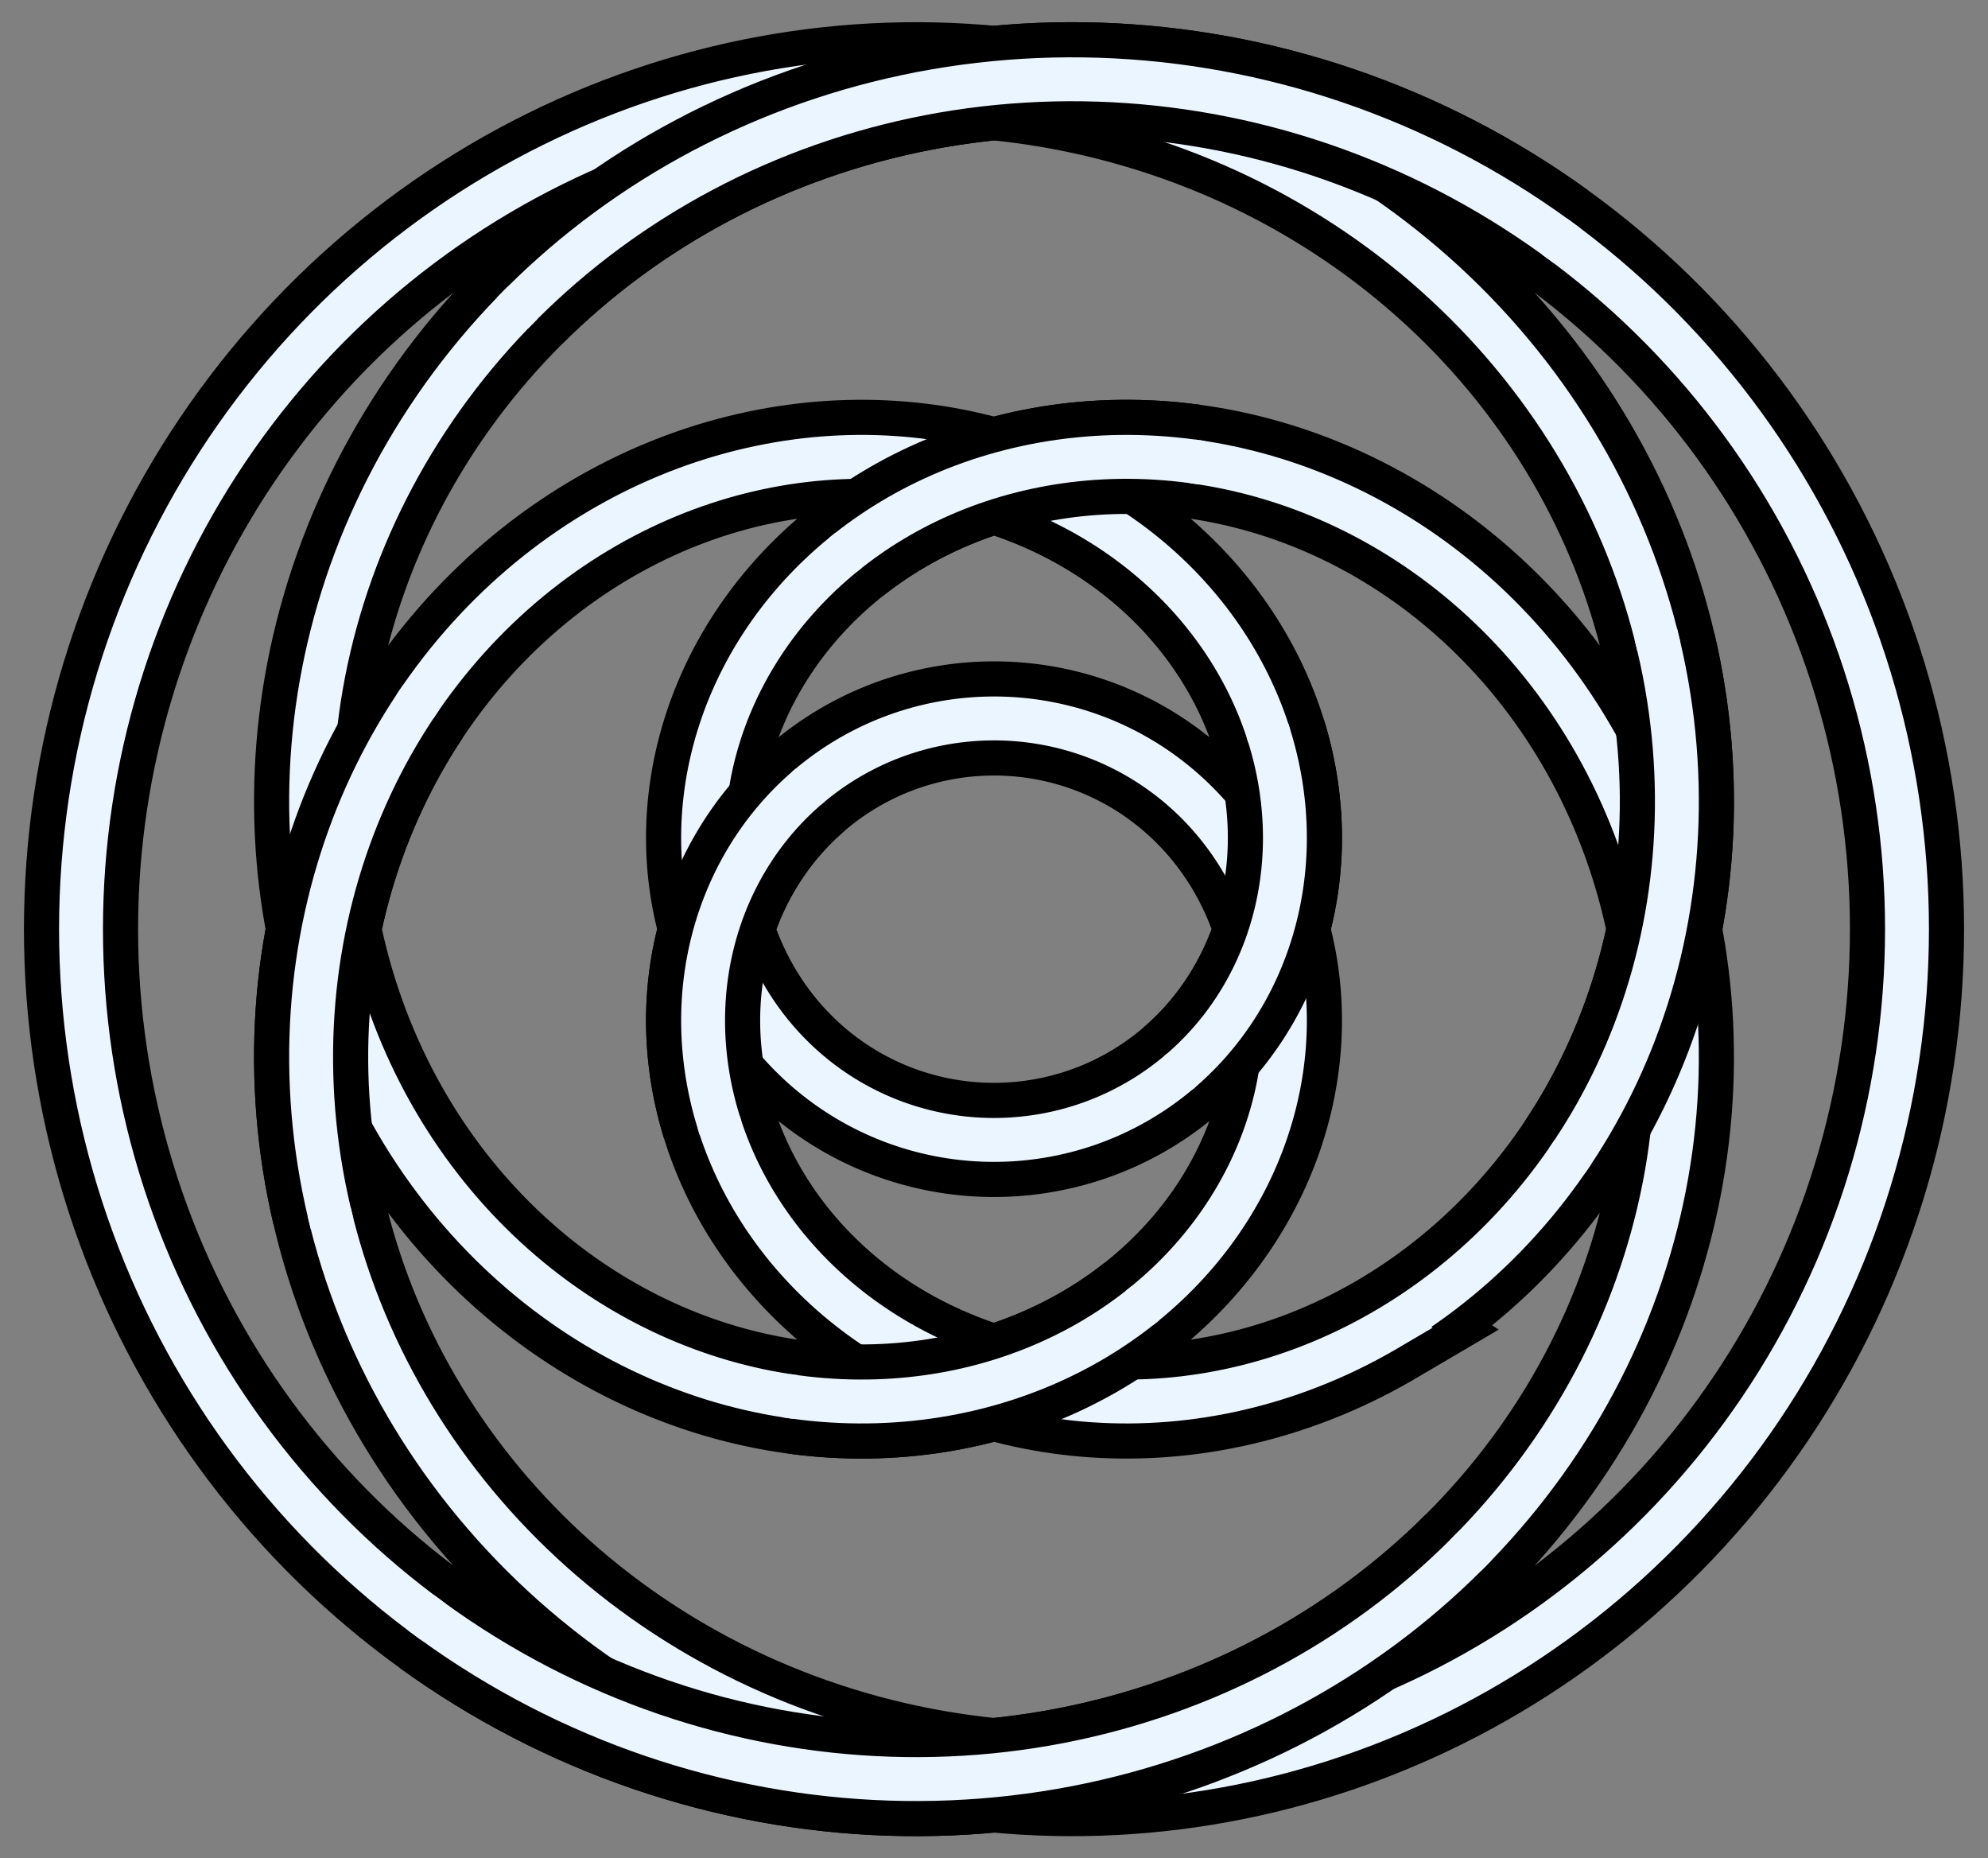
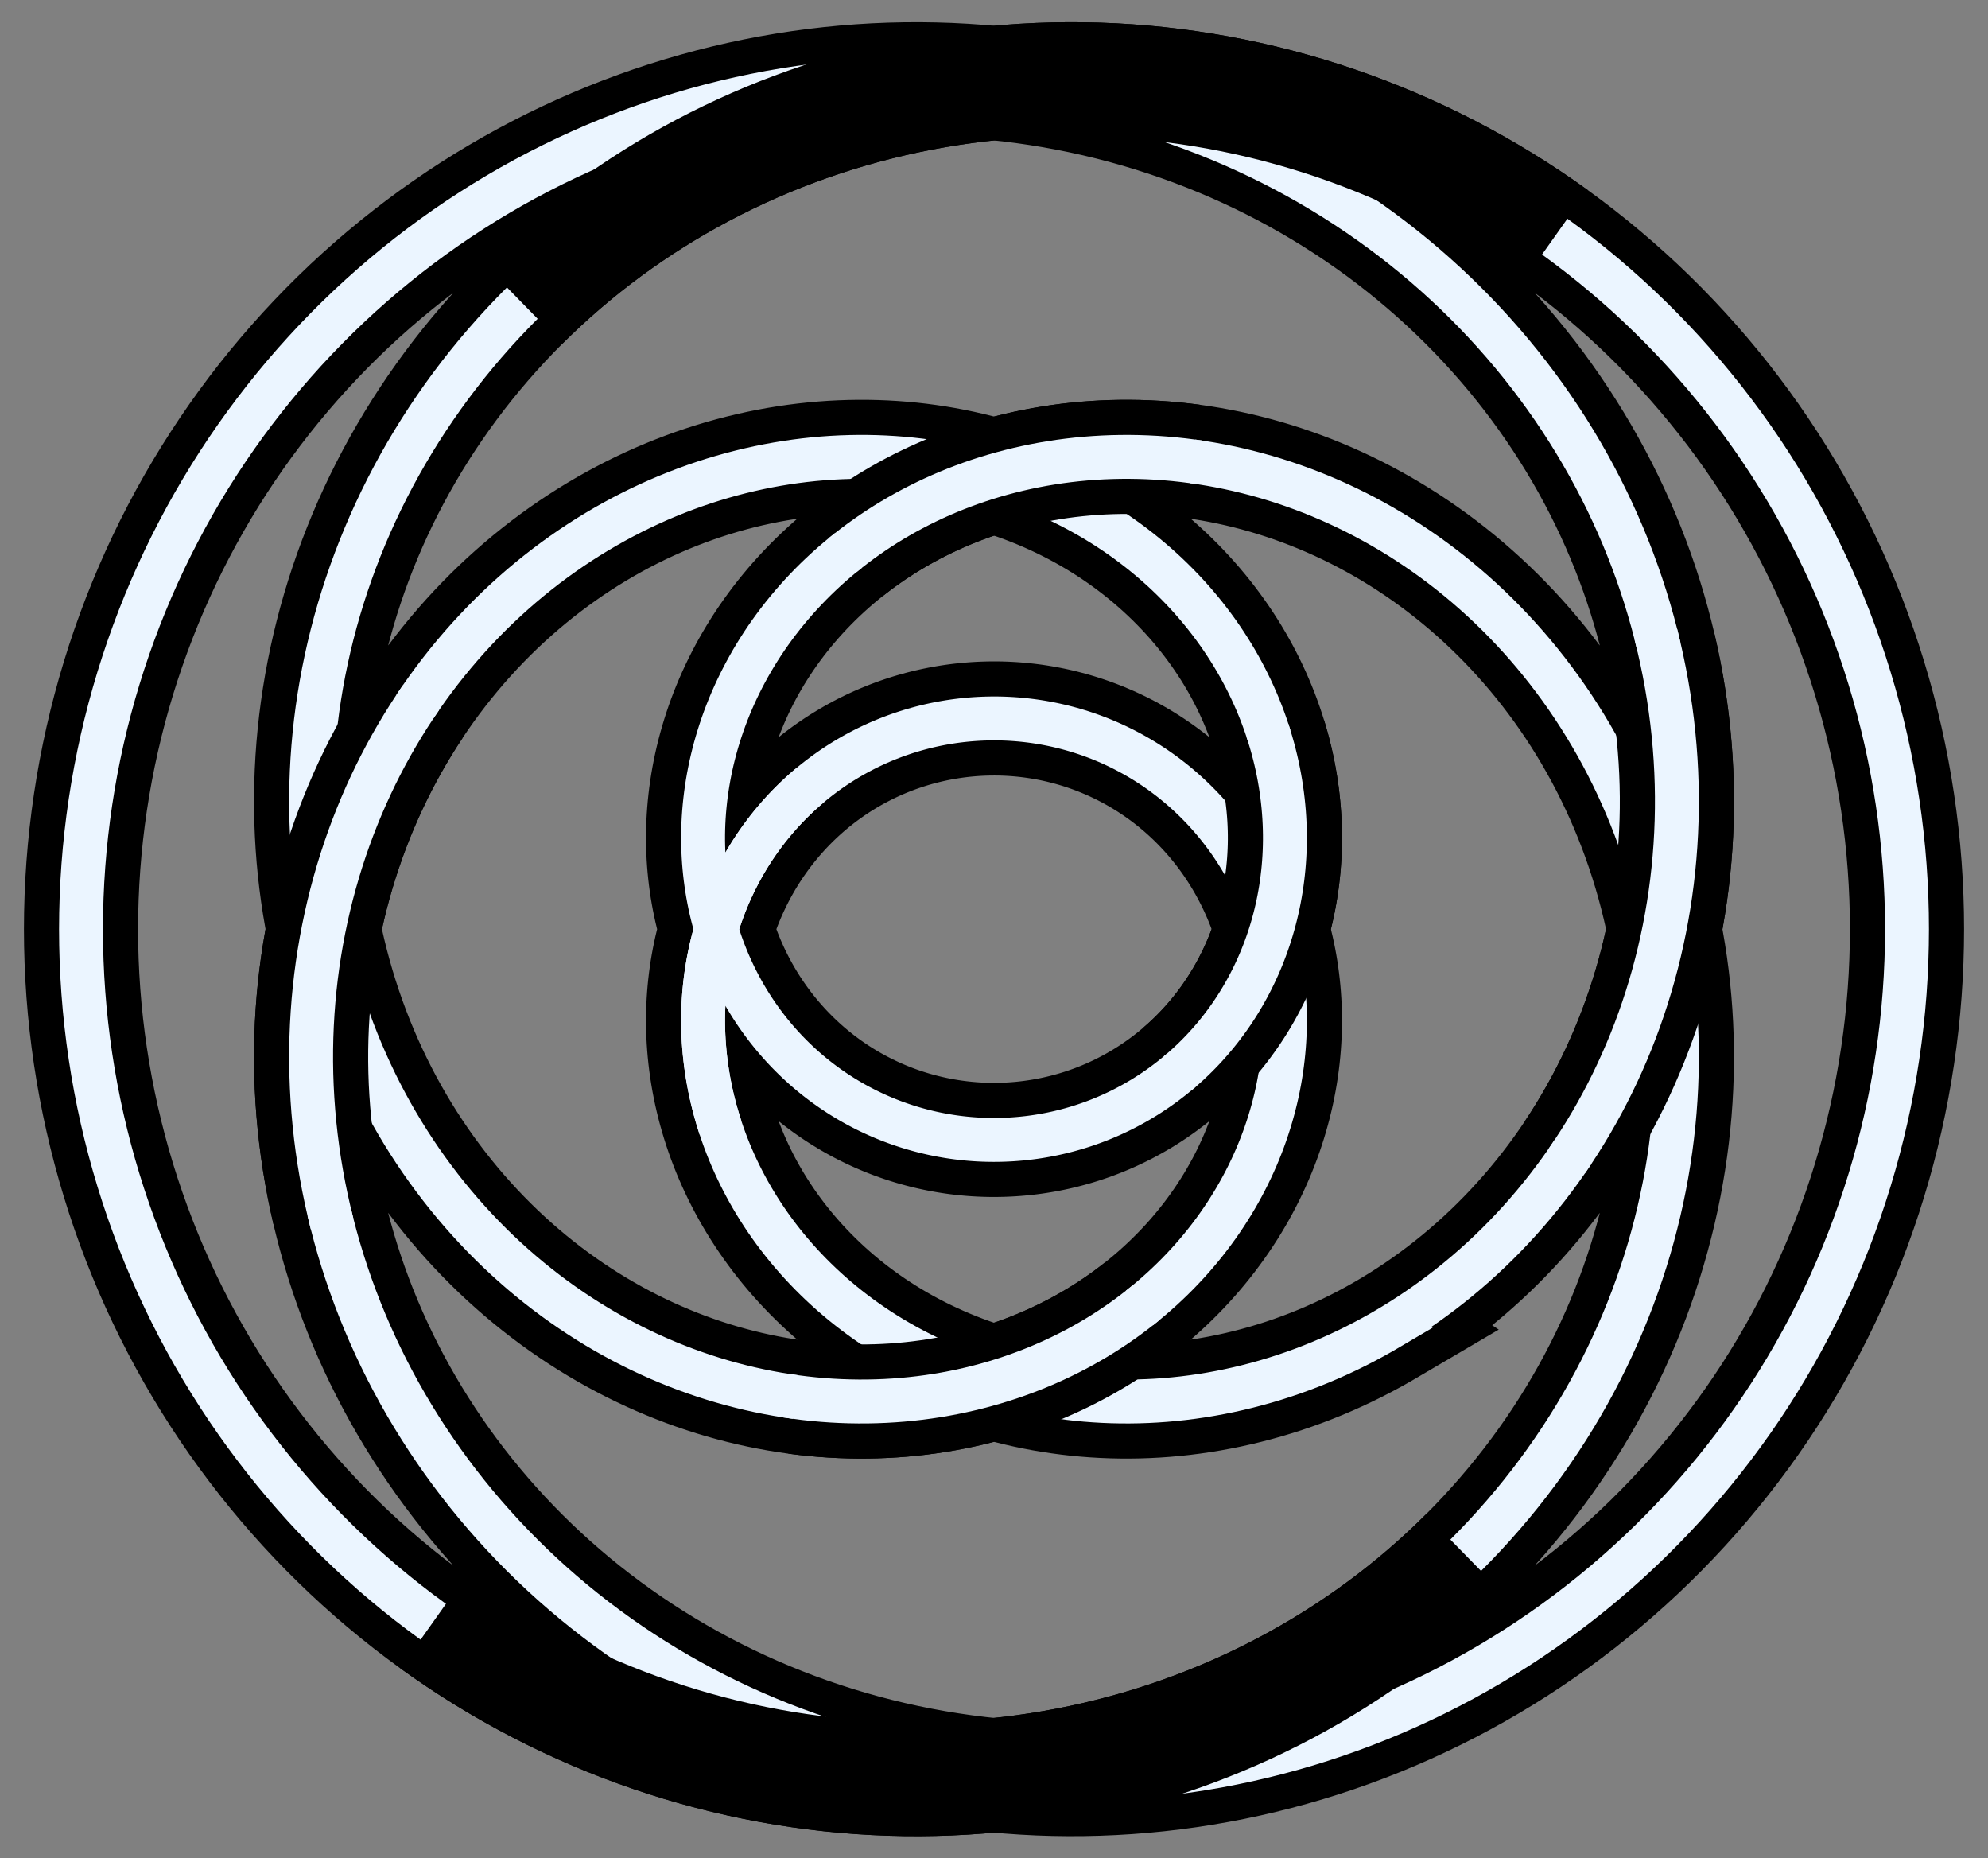
<svg xmlns="http://www.w3.org/2000/svg" xmlns:xlink="http://www.w3.org/1999/xlink" width="642" height="600">
  <rect width="100%" height="100%" fill="#808080" stroke="none" />
  <defs>
    <path id="a" d="m339.411-339.411 7.378 4.52 7.324 4.675 7.265 4.829 7.204 4.983 7.139 5.136 7.072 5.288 7 5.44 6.926 5.591 6.849 5.74 6.767 5.889 6.684 6.037 6.596 6.184 6.506 6.329 6.413 6.474 6.315 6.617 6.216 6.758 6.113 6.898 6.007 7.037 5.897 7.175 5.786 7.309 5.67 7.443 5.551 7.575 5.431 7.705 5.306 7.833 5.179 7.959 5.049 8.083 4.916 8.205 4.78 8.324 4.642 8.442 4.5 8.556 4.357 8.67 4.209 8.779 4.061 8.887 3.908 8.992 3.754 9.095 3.598 9.194 3.437 9.291 3.276 9.385 3.112 9.477 2.946 9.565 2.777 9.65 2.606 9.732 2.433 9.812 2.258 9.887L572.705 0l1.902 10.03 1.721 10.096 1.539 10.159 1.354 10.219 1.168 10.274.98 10.327.791 10.376.6 10.421.408 10.463.214 10.501.019 10.536-.176 10.567-.374 10.593-.572 10.617-.772 10.635-.971 10.652-1.173 10.663-1.374 10.671-1.577 10.675-1.779 10.674-1.984 10.671-2.187 10.662-2.392 10.65-2.596 10.634-2.801 10.613-3.006 10.589-3.21 10.561-3.416 10.528-3.62 10.492L545.596 315l-4.029 10.406-4.233 10.358-4.436 10.304-4.639 10.247-4.841 10.186-5.042 10.121-5.243 10.052-5.442 9.978-5.641 9.9-5.839 9.819-6.035 9.733-6.23 9.643-6.424 9.55-6.616 9.452-6.807 9.35-6.996 9.245-7.184 9.135-7.369 9.022-7.554 8.904-7.736 8.783-7.916 8.658-8.094 8.53-8.269 8.397-8.444 8.261-8.614 8.121-8.783 7.978-8.95 7.83-9.113 7.68-9.275 7.526-9.432 7.368-9.589 7.208-9.741 7.043-9.891 6.876-10.038 6.705-10.182 6.531-10.322 6.354-10.459 6.174-10.594 5.991-10.724 5.805-10.852 5.616-10.975 5.424-11.096 5.23-11.212 5.033-11.325 4.833-11.435 4.631-11.54 4.426-11.642 4.22-11.739 4.009-11.833 3.799-11.923 3.584-12.009 3.369-12.091 3.151-12.168 2.932-12.242 2.709-12.31 2.487-12.375 2.261-12.436 2.035-12.492 1.807-12.544 1.578L0 722.705l-12.634 1.115-12.673.882-12.707.647-12.736.412-12.761.177-12.782-.06-12.797-.298-12.808-.536-12.815-.774-12.817-1.013-12.814-1.253-12.806-1.492-12.794-1.731-12.777-1.971-12.755-2.211-12.73-2.45-12.698-2.689-12.662-2.928-12.622-3.166-12.577-3.404-12.528-3.641-12.473-3.877-12.413-4.113-12.35-4.347-12.282-4.581-12.209-4.814-12.13-5.044-12.049-5.274-11.962-5.503-11.871-5.73-11.775-5.955-11.674-6.179-11.571-6.4-11.461-6.621-11.347-6.839-11.23-7.054-11.107-7.269-10.981-7.48-10.851-7.689-10.716-7.897-10.577-8.101-10.434-8.302-10.287-8.502-10.136-8.698-9.982-8.891-9.822-9.082-9.661-9.27-9.493-9.455-9.324-9.636-9.151-9.814-8.973-9.989-8.793-10.161-8.609-10.328-8.421-10.493-8.231-10.655-8.037-10.811-7.839-10.966-7.64-11.115-7.437-11.261-7.23-11.403-7.022-11.541-6.81-11.676-6.596-11.805-6.379-11.931-6.16-12.053-5.938-12.17-5.714-12.284-5.488-12.392-5.259-12.496-5.029-12.597-4.795-12.692-4.562-12.783-4.325-12.869-4.088-12.951-3.847-13.028-3.607-13.101-3.364-13.169-3.121-13.232-2.875-13.29-2.629-13.343-2.382-13.393-2.134-13.436-1.884-13.476-1.635-13.51-1.385-13.539-1.133-13.563-.882-13.583-.63-13.598-.379-13.608L-780 0l.126-13.613.379-13.608.63-13.598.882-13.583 1.133-13.563 1.385-13.539 1.635-13.51 1.884-13.476 2.134-13.436 2.382-13.393 2.629-13.343 2.875-13.29 3.121-13.232 3.364-13.169 3.607-13.101 3.847-13.028 4.088-12.951 4.325-12.869 4.562-12.783 4.795-12.692 5.029-12.597 5.259-12.496 5.488-12.392 5.714-12.284 5.938-12.17 6.16-12.053 6.379-11.931 6.596-11.805 6.81-11.676 7.022-11.541 7.23-11.403 7.437-11.261 7.64-11.115 7.839-10.966 8.037-10.811 8.231-10.655 8.421-10.493 8.609-10.328 8.793-10.161 8.973-9.989 9.151-9.814 9.324-9.636 9.493-9.455 9.661-9.27 9.822-9.082 9.982-8.891 10.136-8.698 10.287-8.502 10.434-8.302 10.577-8.101 10.716-7.897 10.851-7.689 10.981-7.48 11.107-7.269 11.23-7.054 11.347-6.839 11.461-6.621 11.571-6.4 11.674-6.179 11.775-5.955 11.871-5.73 11.962-5.503 12.049-5.274 12.13-5.044 12.209-4.814 12.282-4.581 12.35-4.347 12.413-4.113 12.473-3.877 12.528-3.641 12.577-3.404 12.622-3.166 12.662-2.928 12.698-2.689 12.73-2.45 12.755-2.211 12.777-1.971 12.794-1.731 12.806-1.492 12.814-1.253 12.817-1.013 12.815-.774 12.808-.536 12.797-.298 12.782-.06 12.761.177 12.736.412 12.707.647 12.673.882L0-722.705l12.591 1.347 12.544 1.578 12.492 1.807 12.436 2.035 12.375 2.261 12.31 2.487 12.242 2.709 12.168 2.932 12.09 3.151 12.009 3.369 11.923 3.584 11.833 3.799 11.739 4.009 11.642 4.22 11.54 4.426 11.435 4.631 11.325 4.833 11.212 5.033 11.096 5.23 10.975 5.424 10.852 5.616 10.724 5.805 10.594 5.991 10.459 6.174 10.322 6.354 10.182 6.531 10.038 6.705 9.891 6.876 9.741 7.043 9.589 7.208 9.432 7.368 9.275 7.526 9.113 7.68 8.95 7.83 8.783 7.978 8.614 8.121 8.443 8.261 8.27 8.397 8.094 8.53 7.916 8.658 7.736 8.783 7.554 8.904 7.369 9.022 7.184 9.135 6.996 9.245 6.807 9.35 6.616 9.452 6.424 9.55 6.23 9.643 6.035 9.733 5.839 9.819 5.641 9.9 5.442 9.978 5.243 10.052 5.042 10.121 4.841 10.186 4.639 10.247 4.436 10.304 4.233 10.358L545.596-315l3.825 10.451 3.62 10.492 3.416 10.528 3.21 10.561 3.006 10.589 2.801 10.613 2.596 10.634 2.392 10.65 2.187 10.662 1.984 10.671 1.779 10.674 1.577 10.675 1.374 10.671 1.173 10.663.971 10.652.772 10.635.572 10.617.374 10.593.176 10.567-.019 10.536-.214 10.501-.408 10.463-.6 10.421-.791 10.376-.98 10.327-1.168 10.274-1.354 10.219-1.539 10.159-1.721 10.096L572.705 0l-2.081 9.96-2.258 9.887-2.433 9.812-2.606 9.732-2.777 9.65-2.946 9.565-3.112 9.477-3.276 9.385-3.437 9.291-3.598 9.194-3.754 9.095-3.908 8.992-4.061 8.887-4.209 8.779-4.357 8.67-4.5 8.556-4.642 8.442-4.78 8.324-4.916 8.205-5.049 8.083-5.179 7.959-5.306 7.833-5.431 7.705-5.551 7.575-5.67 7.443-5.786 7.309-5.897 7.175-6.007 7.037-6.113 6.898-6.216 6.758-6.315 6.617-6.413 6.474-6.506 6.329-6.596 6.184-6.684 6.037-6.767 5.889-6.849 5.74-6.926 5.591-7 5.44-7.072 5.288-7.139 5.136-7.204 4.982-7.265 4.83-7.324 4.675-7.378 4.52-7.43 4.365-7.478 4.21-7.524 4.054-7.566 3.899-7.605 3.742-7.64 3.586-7.673 3.43-7.702 3.274-7.728 3.117-7.752 2.962-7.771 2.807-7.788 2.651-7.801 2.497-7.812 2.342-7.82 2.188-7.825 2.034-7.826 1.882-7.825 1.73-7.82 1.578-7.813 1.428-7.804 1.279-7.79 1.129-7.774.981-7.757.835-7.735.688-7.711.544-7.684.401-7.655.258-7.624.117-7.588-.023-7.552-.161-7.513-.299-7.47-.434-7.426-.568-7.38-.7-7.331-.832-7.28-.962-7.226-1.089-7.171-1.215-7.113-1.339-7.053-1.463-6.991-1.583-6.928-1.702-6.862-1.82L0 387.294l-6.724-2.048-6.653-2.159-6.58-2.27-6.505-2.377-6.429-2.482-6.351-2.586-6.271-2.688-6.19-2.787-6.108-2.885-6.024-2.979-5.939-3.073-5.852-3.164-5.764-3.252-5.675-3.339-5.585-3.424-5.494-3.506-5.402-3.586-5.308-3.664-5.215-3.74-5.119-3.813-5.024-3.884-4.927-3.954-4.829-4.02-4.732-4.085-4.632-4.147-4.534-4.208-4.434-4.265-4.333-4.321-4.233-4.374-4.132-4.426-4.03-4.475-3.929-4.521-3.826-4.567-3.725-4.608-3.622-4.65-3.52-4.687-3.417-4.723-3.315-4.758-3.211-4.789-3.11-4.819-3.008-4.846-2.905-4.873-2.803-4.895-2.702-4.917-2.6-4.937-2.499-4.954-2.398-4.97-2.298-4.983-2.197-4.995-2.099-5.005-1.999-5.013-1.901-5.018-1.803-5.023-1.705-5.025-1.608-5.027-1.513-5.024-1.417-5.023-1.323-5.017-1.228-5.012-1.136-5.004-1.043-4.994-.951-4.983-.861-4.971-.771-4.957-.682-4.941-.594-4.924-.507-4.906-.421-4.886-.336-4.865-.252-4.842-.168-4.818-.087-4.793-.005-4.767.074-4.74.154-4.711.231-4.681.308-4.65.383-4.618.458-4.585.532-4.551.603-4.516.674-4.481.745-4.444.813-4.406.88-4.367.947-4.328 1.013-4.288 1.076-4.247 1.139-4.205L-237.294 0l1.26-4.12 1.321-4.076 1.378-4.032 1.436-3.987 1.491-3.942 1.545-3.897 1.599-3.85 1.651-3.803 1.703-3.756 1.752-3.708 1.801-3.661 1.848-3.612 1.895-3.564 1.94-3.515 1.985-3.466 2.027-3.416 2.07-3.367 2.11-3.317 2.15-3.267 2.19-3.217 2.226-3.167 2.264-3.116 2.299-3.066 2.333-3.015 2.368-2.965 2.4-2.914 2.431-2.864 2.463-2.813 2.491-2.762 2.521-2.712 2.549-2.662 2.576-2.611 2.601-2.561 2.627-2.511 2.652-2.46 2.675-2.411 2.697-2.361 2.72-2.312 2.741-2.262 2.761-2.212 2.78-2.164 2.8-2.114 2.818-2.066 2.836-2.018 2.851-1.969 2.869-1.921 2.883-1.873 2.899-1.825 2.913-1.778 2.926-1.732 2.94-1.684 2.951-1.637 2.964-1.591 2.976-1.545 2.986-1.499 2.997-1.453 3.006-1.408 3.016-1.363 3.025-1.318 3.033-1.273 3.042-1.229 3.049-1.184 3.057-1.14 3.063-1.097 3.07-1.054 3.076-1.01 3.082-.967 3.087-.924 3.092-.882 3.097-.839 3.102-.797 3.106-.755 3.11-.713 3.114-.671 3.117-.63 3.121-.588 3.123-.547 3.126-.506 3.129-.466 3.131-.424 3.133-.383 3.135-.343 3.136-.302 3.137-.262 3.139-.222 3.14-.181 3.14-.141 3.141-.1 3.141-.06L0-180l3.142.021 3.141.06 3.141.1 3.14.141 3.14.181 3.139.222 3.137.262 3.136.302 3.135.343 3.133.383 3.131.424 3.129.466 3.126.506 3.123.547 3.121.588 3.117.63 3.114.671 3.11.713 3.106.755 3.102.797 3.097.839 3.092.882 3.087.924 3.082.967 3.076 1.01 3.07 1.054 3.063 1.097 3.057 1.14 3.049 1.184 3.042 1.229 3.033 1.273 3.025 1.318 3.016 1.363 3.006 1.408 2.997 1.453 2.986 1.499 2.976 1.545 2.964 1.591 2.951 1.637 2.94 1.684 2.926 1.732 2.913 1.778 2.899 1.825 2.883 1.873 2.869 1.921 2.851 1.969 2.836 2.018 2.818 2.066 2.8 2.114 2.78 2.164 2.761 2.212 2.741 2.262 2.72 2.312 2.697 2.361 2.675 2.411 2.652 2.46 2.627 2.511 2.601 2.561 2.576 2.611 2.549 2.662 2.521 2.712 2.491 2.762 2.463 2.813 2.431 2.864 2.4 2.914 2.368 2.965 2.333 3.015 2.299 3.066 2.264 3.116 2.226 3.167 2.19 3.217 2.15 3.267 2.11 3.317 2.07 3.367 2.027 3.416 1.985 3.466 1.94 3.515 1.895 3.564 1.848 3.612 1.801 3.661 1.752 3.708 1.703 3.756 1.651 3.803 1.599 3.85 1.545 3.897 1.491 3.942 1.436 3.987 1.378 4.033 1.321 4.076L237.294 0l1.201 4.163 1.139 4.205 1.076 4.247 1.013 4.288.947 4.328.88 4.367.813 4.406.745 4.444.674 4.481.603 4.516.532 4.551.458 4.585.383 4.618.308 4.65.231 4.681.154 4.711.074 4.739-.005 4.767-.087 4.794-.168 4.818-.252 4.842-.336 4.865-.421 4.886-.507 4.906-.594 4.924-.682 4.941-.771 4.957-.861 4.971-.951 4.983-1.043 4.994-1.136 5.004-1.228 5.012-1.323 5.017-1.417 5.023-1.513 5.024-1.608 5.027-1.705 5.025-1.803 5.023-1.901 5.018-1.999 5.013-2.099 5.005-2.197 4.995-2.298 4.983-2.398 4.97-2.499 4.954-2.6 4.937-2.702 4.917-2.803 4.896-2.905 4.872-3.008 4.846-3.11 4.819-3.211 4.789-3.315 4.758-3.417 4.723-3.52 4.687-3.622 4.65-3.725 4.608-3.826 4.567-3.929 4.521-4.03 4.475-4.132 4.426-4.233 4.374-4.333 4.321-4.434 4.265-4.534 4.208-4.632 4.147-4.732 4.085-4.829 4.02-4.927 3.954-5.024 3.884-5.119 3.813-5.215 3.74-5.308 3.664-5.402 3.586-5.494 3.506-5.585 3.424-5.675 3.339-5.764 3.252-5.852 3.164-5.939 3.073-6.024 2.979-6.108 2.885-6.19 2.787-6.271 2.688-6.351 2.586-6.429 2.482-6.505 2.377-6.58 2.27-6.653 2.159L0 387.294l-6.794 1.935-6.862 1.82-6.928 1.702-6.991 1.583-7.053 1.463-7.113 1.339-7.171 1.215-7.226 1.089-7.28.962-7.331.832-7.38.7-7.426.568-7.471.434-7.513.299-7.552.161-7.588.023-7.624-.117-7.655-.258-7.684-.401-7.711-.544-7.735-.688-7.756-.835-7.775-.981-7.79-1.129-7.804-1.279-7.813-1.428-7.82-1.578-7.825-1.73-7.826-1.882-7.825-2.034-7.82-2.188-7.812-2.342-7.801-2.497-7.788-2.651-7.771-2.807-7.752-2.962-7.728-3.118-7.702-3.273-7.673-3.43-7.64-3.586-7.605-3.742-7.566-3.899-7.524-4.054-7.478-4.21-7.43-4.365-7.378-4.52-7.324-4.675-7.265-4.829-7.204-4.983-7.139-5.136-7.072-5.288-7-5.44-6.926-5.59-6.849-5.741-6.767-5.889-6.684-6.037-6.596-6.184-6.506-6.329-6.413-6.474-6.315-6.617-6.216-6.758-6.113-6.899-6.007-7.036-5.897-7.175-5.786-7.309-5.67-7.443-5.551-7.575-5.431-7.705-5.306-7.833-5.179-7.959-5.049-8.083-4.916-8.205-4.78-8.324-4.642-8.442-4.5-8.556-4.357-8.67-4.209-8.779-4.061-8.887-3.908-8.992-3.754-9.095-3.598-9.194-3.437-9.291-3.276-9.385-3.112-9.477-2.946-9.565-2.777-9.65-2.606-9.732-2.433-9.812-2.258-9.887L-572.705 0l-1.902-10.03-1.721-10.096-1.539-10.159-1.354-10.219-1.168-10.274-.98-10.327-.791-10.376-.6-10.421-.408-10.463-.214-10.501-.019-10.536.176-10.566.374-10.594.572-10.617.772-10.635.971-10.652 1.173-10.663 1.374-10.671 1.577-10.675 1.779-10.674 1.984-10.671 2.187-10.662 2.392-10.65 2.596-10.634 2.801-10.613 3.006-10.589 3.21-10.561 3.416-10.528 3.62-10.492 3.825-10.451 4.029-10.406 4.233-10.358 4.436-10.304 4.639-10.247 4.841-10.186 5.042-10.121 5.243-10.052 5.442-9.978 5.641-9.9 5.839-9.819 6.035-9.733 6.23-9.643 6.424-9.55 6.616-9.452 6.807-9.35 6.996-9.245 7.184-9.135 7.369-9.022 7.554-8.904 7.736-8.783 7.916-8.658 8.094-8.53 8.269-8.397 8.444-8.261 8.614-8.121 8.783-7.978 8.95-7.83 9.113-7.68 9.275-7.526 9.432-7.368 9.589-7.208 9.741-7.043 9.891-6.876 10.038-6.705 10.182-6.531 10.322-6.354 10.459-6.174 10.594-5.991 10.724-5.805 10.852-5.616 10.975-5.424 11.096-5.23 11.212-5.033 11.325-4.833 11.435-4.631 11.54-4.426 11.642-4.22 11.739-4.009 11.833-3.799 11.923-3.584 12.009-3.369 12.091-3.151 12.168-2.932 12.242-2.709 12.31-2.487 12.375-2.261 12.436-2.035 12.492-1.808 12.544-1.577L0-722.705l12.634-1.115 12.673-.882 12.707-.647 12.736-.412 12.761-.177 12.781.06 12.797.298 12.808.536 12.815.774 12.817 1.013 12.814 1.253 12.806 1.492 12.794 1.731 12.777 1.971 12.755 2.211 12.73 2.45 12.698 2.689 12.662 2.928 12.622 3.166 12.577 3.404 12.528 3.641 12.473 3.877 12.413 4.113 12.35 4.347 12.282 4.581 12.209 4.814 12.13 5.044 12.049 5.274 11.962 5.503 11.871 5.73 11.775 5.955 11.674 6.179 11.571 6.4 11.461 6.621 11.347 6.839 11.23 7.054 11.107 7.269 10.981 7.48 10.851 7.689 10.716 7.897 10.577 8.101 10.434 8.302 10.287 8.502 10.136 8.698 9.982 8.891 9.822 9.082 9.661 9.27 9.493 9.455 9.324 9.636 9.151 9.814 8.973 9.989 8.793 10.161 8.609 10.328 8.421 10.493 8.231 10.655 8.037 10.811 7.839 10.966 7.64 11.115 7.437 11.261 7.23 11.403 7.022 11.541 6.81 11.675 6.596 11.806 6.379 11.931 6.16 12.053 5.938 12.17 5.714 12.284 5.488 12.392 5.259 12.496 5.029 12.597 4.795 12.692 4.562 12.783 4.325 12.869 4.088 12.951 3.847 13.028 3.607 13.101 3.364 13.169 3.121 13.232 2.875 13.29 2.629 13.343 2.382 13.393 2.134 13.436 1.884 13.476 1.635 13.51 1.385 13.539 1.133 13.563.882 13.583.63 13.598.379 13.608L780 0l-.126 13.613-.379 13.608-.63 13.598-.882 13.583-1.133 13.563-1.385 13.539-1.635 13.51-1.884 13.476-2.134 13.436-2.382 13.393-2.629 13.343-2.875 13.29-3.121 13.232-3.364 13.169-3.607 13.101-3.847 13.028-4.088 12.951-4.325 12.869-4.562 12.783-4.795 12.692-5.029 12.597-5.259 12.496-5.488 12.392-5.714 12.284-5.938 12.17-6.16 12.053-6.379 11.931-6.596 11.806-6.81 11.675-7.022 11.541-7.23 11.403-7.437 11.261-7.64 11.115-7.839 10.966-8.037 10.811-8.231 10.655-8.421 10.493-8.609 10.328-8.793 10.161-8.973 9.989-9.151 9.814-9.324 9.636-9.493 9.455-9.661 9.27-9.822 9.082-9.982 8.891-10.136 8.698-10.287 8.502-10.434 8.302-10.577 8.101-10.716 7.897-10.851 7.689-10.981 7.48-11.107 7.269-11.23 7.054-11.347 6.839-11.461 6.621-11.571 6.4-11.674 6.179-11.775 5.955-11.871 5.73-11.962 5.503-12.049 5.274-12.13 5.044-12.209 4.814-12.282 4.581-12.35 4.347-12.413 4.113-12.473 3.877-12.528 3.641-12.577 3.404-12.622 3.166-12.662 2.928-12.698 2.689-12.73 2.45-12.755 2.211-12.777 1.971-12.794 1.731-12.806 1.492-12.814 1.253-12.817 1.013-12.815.774-12.808.536-12.797.298-12.781.06-12.761-.177-12.736-.412-12.707-.647-12.673-.882L0 722.705l-12.591-1.347-12.544-1.577-12.492-1.808-12.436-2.035-12.375-2.261-12.31-2.487-12.242-2.709-12.168-2.932-12.091-3.151-12.009-3.369-11.923-3.584-11.833-3.799-11.739-4.009-11.642-4.22-11.54-4.426-11.435-4.631-11.325-4.833-11.212-5.033-11.096-5.23-10.975-5.424-10.852-5.616-10.724-5.805-10.594-5.991-10.459-6.174-10.322-6.354-10.182-6.531-10.038-6.705-9.891-6.876-9.741-7.043-9.589-7.208-9.432-7.368-9.275-7.526-9.113-7.68-8.95-7.83-8.783-7.978-8.614-8.121-8.444-8.261-8.269-8.397-8.094-8.53-7.916-8.658-7.736-8.783-7.554-8.904-7.369-9.022-7.184-9.135-6.996-9.245-6.807-9.35-6.616-9.452-6.424-9.55-6.23-9.643-6.035-9.733-5.839-9.819-5.641-9.9-5.442-9.978-5.243-10.052-5.042-10.121-4.841-10.186-4.639-10.247-4.436-10.304-4.233-10.358-4.029-10.406-3.825-10.451-3.62-10.492-3.416-10.528-3.21-10.561-3.006-10.589-2.801-10.614-2.596-10.633-2.392-10.65-2.187-10.662-1.984-10.671-1.779-10.674-1.577-10.675-1.374-10.671-1.173-10.663-.971-10.652-.772-10.636-.572-10.616-.374-10.594-.177-10.566.02-10.536.214-10.501.408-10.463.6-10.421.791-10.376.98-10.327 1.168-10.275 1.354-10.218 1.539-10.159 1.721-10.096L-572.705 0l2.081-9.96 2.258-9.887 2.433-9.812 2.606-9.732 2.777-9.65 2.946-9.565 3.112-9.477 3.276-9.385 3.437-9.291 3.598-9.194 3.754-9.094 3.908-8.993 4.061-8.887 4.209-8.779 4.357-8.67 4.5-8.556 4.642-8.442 4.78-8.324 4.916-8.205 5.049-8.083 5.179-7.959 5.306-7.833 5.431-7.705 5.551-7.575 5.67-7.443 5.786-7.309 5.897-7.175 6.007-7.036 6.113-6.899 6.216-6.758 6.316-6.617 6.412-6.474 6.506-6.329 6.596-6.184 6.684-6.037 6.768-5.889 6.848-5.741 6.926-5.59 7-5.44 7.072-5.288 7.139-5.136 7.204-4.983 7.265-4.829 7.323-4.675 7.379-4.52 7.43-4.365 7.478-4.21 7.524-4.054 7.566-3.899 7.605-3.742 7.64-3.586 7.673-3.43 7.702-3.273 7.728-3.118 7.752-2.962 7.771-2.807 7.788-2.651 7.801-2.497 7.812-2.342 7.82-2.188 7.825-2.034 7.826-1.882 7.825-1.73 7.82-1.579 7.813-1.427 7.804-1.278 7.79-1.13 7.775-.981 7.756-.835 7.735-.688 7.711-.544 7.684-.401 7.655-.258 7.623-.117 7.589.023 7.552.161 7.513.299 7.471.434 7.426.568 7.38.7 7.331.832 7.279.962 7.226 1.089 7.171 1.215 7.113 1.339 7.053 1.463 6.991 1.583 6.928 1.702 6.862 1.82L0-387.294l6.724 2.048 6.653 2.159 6.58 2.27 6.505 2.377 6.429 2.482 6.351 2.587 6.271 2.687 6.19 2.787 6.108 2.884 6.024 2.98 5.939 3.073 5.852 3.164 5.764 3.252 5.675 3.339 5.585 3.424 5.494 3.506 5.402 3.586 5.308 3.664 5.215 3.74 5.119 3.813 5.024 3.885 4.927 3.953 4.829 4.02 4.732 4.085 4.632 4.147 4.534 4.208 4.434 4.265 4.333 4.321 4.233 4.374 4.132 4.426 4.03 4.475 3.929 4.521 3.826 4.567 3.725 4.608 3.622 4.65 3.52 4.687 3.417 4.723 3.315 4.758 3.212 4.789 3.109 4.819 3.008 4.847 2.905 4.871 2.803 4.896 2.702 4.917 2.6 4.937 2.499 4.954 2.398 4.97 2.298 4.983 2.198 4.995 2.098 5.005 1.999 5.013 1.901 5.018 1.803 5.023 1.705 5.025 1.608 5.027 1.513 5.025 1.417 5.022 1.323 5.017 1.228 5.012 1.136 5.004 1.043 4.994.951 4.983.861 4.971.771 4.957.682 4.941.594 4.924.507 4.906.421 4.886.336 4.865.252 4.842.168 4.819.087 4.793.005 4.767-.074 4.739-.154 4.711-.231 4.681-.308 4.65-.383 4.618-.458 4.585-.532 4.551-.603 4.517-.674 4.481-.745 4.444-.813 4.406-.88 4.367-.947 4.328-1.013 4.288-1.076 4.247-1.139 4.205L237.294 0l-1.261 4.12-1.32 4.076-1.378 4.033-1.435 3.987-1.492 3.942-1.545 3.896-1.599 3.85-1.651 3.803-1.703 3.756-1.752 3.708-1.801 3.661-1.848 3.612-1.895 3.564-1.94 3.515-1.985 3.466-2.027 3.416-2.07 3.367-2.11 3.317-2.15 3.267-2.19 3.217-2.226 3.167-2.264 3.116-2.299 3.066-2.333 3.015-2.368 2.965-2.4 2.914-2.431 2.864-2.463 2.813-2.491 2.762-2.521 2.712-2.549 2.662-2.576 2.611-2.601 2.561-2.627 2.511-2.652 2.46-2.675 2.411-2.697 2.361-2.72 2.312-2.741 2.262-2.761 2.212-2.781 2.164-2.799 2.114-2.818 2.066-2.836 2.018-2.851 1.969-2.869 1.921-2.883 1.873-2.899 1.825-2.913 1.778-2.926 1.732-2.94 1.684-2.951 1.637-2.964 1.591-2.976 1.545-2.986 1.499-2.997 1.453-3.006 1.408-3.016 1.363-3.025 1.318-3.033 1.273-3.042 1.229-3.049 1.184-3.057 1.14-3.063 1.097-3.07 1.054-3.076 1.01-3.082.967-3.087.924-3.092.882-3.097.839-3.102.797-3.106.755-3.11.713-3.114.671-3.117.63-3.121.588-3.123.547-3.126.506-3.129.466-3.131.424-3.133.383-3.135.343-3.136.302-3.137.262-3.139.222-3.14.181-3.14.141-3.141.1-3.141.06L0 180l-3.142-.021-3.141-.06-3.141-.1-3.14-.141-3.14-.181-3.139-.222-3.137-.262-3.136-.302-3.135-.343-3.133-.383-3.131-.424-3.129-.466-3.126-.506-3.123-.547-3.121-.588-3.117-.63-3.114-.671-3.11-.713-3.106-.755-3.102-.797-3.097-.839-3.092-.882-3.087-.924-3.082-.967-3.076-1.01-3.07-1.054-3.063-1.097-3.057-1.14-3.049-1.184-3.042-1.229-3.033-1.273-3.025-1.318-3.016-1.363-3.006-1.408-2.997-1.453-2.986-1.499-2.976-1.545-2.964-1.591-2.951-1.637-2.94-1.684-2.926-1.732-2.913-1.778-2.899-1.825-2.883-1.873-2.869-1.921-2.851-1.969-2.836-2.018-2.818-2.066-2.799-2.114-2.781-2.164-2.761-2.212-2.741-2.262-2.72-2.312-2.697-2.361-2.675-2.411-2.652-2.46-2.627-2.511-2.601-2.561-2.576-2.611-2.549-2.662-2.521-2.712-2.491-2.762-2.463-2.813-2.431-2.864-2.4-2.914-2.368-2.965-2.333-3.015-2.299-3.066-2.264-3.116-2.226-3.167-2.19-3.217-2.15-3.267-2.11-3.317-2.07-3.367-2.027-3.416-1.985-3.466-1.94-3.515-1.895-3.564-1.848-3.612-1.801-3.661-1.752-3.708-1.703-3.756-1.651-3.803-1.599-3.85-1.545-3.896-1.492-3.942-1.435-3.987-1.378-4.033-1.32-4.076L-237.294 0l-1.201-4.163-1.139-4.205-1.076-4.247-1.013-4.288-.947-4.328-.88-4.367-.813-4.406-.745-4.444-.674-4.481-.603-4.517-.532-4.551-.458-4.585-.383-4.618-.308-4.65-.231-4.681-.154-4.711-.074-4.739.005-4.767.087-4.793.168-4.819.252-4.842.336-4.865.421-4.886.507-4.906.594-4.924.682-4.941.771-4.957.861-4.971.951-4.983 1.043-4.994 1.136-5.004 1.228-5.012 1.323-5.017 1.417-5.022 1.513-5.025 1.608-5.027 1.705-5.025 1.803-5.023 1.901-5.018 1.999-5.013 2.098-5.005 2.198-4.995 2.298-4.983 2.398-4.97 2.499-4.954 2.6-4.937 2.702-4.917 2.803-4.896 2.905-4.871 3.008-4.847 3.109-4.819 3.212-4.789 3.315-4.758 3.417-4.723 3.52-4.687 3.622-4.65 3.725-4.608 3.826-4.567 3.929-4.521 4.03-4.475 4.132-4.426 4.233-4.374 4.333-4.321 4.434-4.265 4.534-4.208 4.632-4.147 4.732-4.085 4.829-4.02 4.927-3.953 5.024-3.885 5.119-3.813 5.215-3.74 5.308-3.664 5.402-3.586 5.494-3.506 5.585-3.424 5.675-3.339 5.764-3.252 5.852-3.164 5.939-3.073 6.024-2.98 6.108-2.884 6.19-2.787 6.271-2.687 6.351-2.587 6.429-2.482 6.505-2.377 6.58-2.27 6.653-2.159L0-387.294l6.794-1.935 6.862-1.82 6.928-1.702 6.991-1.583 7.053-1.463 7.113-1.339 7.171-1.215 7.226-1.089 7.279-.962 7.331-.832 7.38-.7 7.426-.568 7.471-.434 7.513-.299 7.552-.161 7.589-.023 7.623.117 7.655.258 7.684.401 7.711.544 7.735.688 7.756.835 7.775.981 7.79 1.13 7.804 1.278 7.813 1.427 7.82 1.579 7.825 1.73 7.826 1.882 7.825 2.034 7.82 2.188 7.812 2.342 7.801 2.497 7.788 2.651 7.771 2.807 7.752 2.962 7.728 3.118 7.702 3.273 7.673 3.43 7.64 3.586 7.605 3.742 7.566 3.899 7.524 4.054 7.478 4.21 7.43 4.365Z" />
  </defs>
  <g fill="none" transform="matrix(.378 0 0 -.378 321 300)">
    <use xlink:href="#a" stroke="#000" stroke-width="97.5" />
    <use xlink:href="#a" stroke="#ebf5ff" stroke-width="37.5" />
    <g stroke="#000" stroke-width="97.5">
      <path d="m494.826-189.946 5.179 7.959 5.049 8.083 4.916 8.205 4.78 8.324 4.642 8.442 4.5 8.556 4.357 8.67 4.209 8.779 4.061 8.887 3.908 8.992 3.754 9.095 3.598 9.194 3.437 9.291 3.276 9.385 3.112 9.477 2.946 9.565 2.777 9.65 2.606 9.732 2.433 9.812 2.258 9.887L572.705 0l1.902 10.03 1.721 10.096 1.539 10.159 1.354 10.219 1.168 10.274.98 10.327.791 10.376.6 10.421.408 10.463.214 10.501.019 10.536-.176 10.567-.374 10.593-.572 10.617-.772 10.635-.971 10.652-1.173 10.663-1.374 10.671-1.577 10.675-1.779 10.674-1.984 10.671-2.187 10.662-2.392 10.65" />
      <path d="m-479.029-591.552 10.851-7.689 10.981-7.48 11.107-7.269 11.23-7.054 11.347-6.839 11.461-6.621 11.571-6.4 11.674-6.179 11.775-5.955 11.871-5.73 11.962-5.503 12.049-5.274 12.13-5.044 12.209-4.814 12.282-4.581 12.35-4.347 12.413-4.113 12.473-3.877 12.528-3.641 12.577-3.404 12.622-3.166 12.662-2.928 12.698-2.689 12.73-2.45 12.755-2.211 12.777-1.971 12.794-1.731 12.806-1.492 12.814-1.253 12.817-1.013 12.815-.774 12.808-.536 12.797-.298 12.782-.06 12.761.177 12.736.412 12.707.647 12.673.882L0-722.705l12.591 1.347 12.544 1.578 12.492 1.807 12.436 2.035 12.375 2.261 12.31 2.487 12.242 2.709 12.168 2.932 12.09 3.151 12.009 3.369 11.923 3.584 11.833 3.799 11.739 4.009 11.642 4.22 11.54 4.426 11.435 4.631 11.325 4.833 11.212 5.033 11.096 5.23 10.975 5.424 10.852 5.616 10.724 5.805 10.594 5.991 10.459 6.174 10.322 6.354 10.182 6.531 10.038 6.705 9.891 6.876 9.741 7.043 9.589 7.208 9.432 7.368 9.275 7.526 9.113 7.68 8.95 7.83 8.783 7.978 8.614 8.121 8.443 8.261" />
      <path d="m169.618 399.595-7.774.981-7.757.835-7.735.688-7.711.544-7.684.401-7.655.258-7.624.117-7.588-.023-7.552-.161-7.513-.299-7.47-.434-7.426-.568-7.38-.7-7.331-.832-7.28-.962-7.226-1.089-7.171-1.215-7.113-1.339-7.053-1.463-6.991-1.583-6.928-1.702-6.862-1.82L0 387.294l-6.724-2.048-6.653-2.159-6.58-2.27-6.505-2.377-6.429-2.482-6.351-2.586-6.271-2.688-6.19-2.787-6.108-2.885-6.024-2.979-5.939-3.073-5.852-3.164-5.764-3.252-5.675-3.339-5.585-3.424-5.494-3.506-5.402-3.586-5.308-3.664-5.215-3.74-5.119-3.813-5.024-3.884" />
      <path d="m159.969-120.545 2.697 2.361 2.675 2.411 2.652 2.46 2.627 2.511 2.601 2.561 2.576 2.611 2.549 2.662 2.521 2.712 2.491 2.762 2.463 2.813 2.431 2.864 2.4 2.914 2.368 2.965 2.333 3.015 2.299 3.066 2.264 3.116 2.226 3.167 2.19 3.217 2.15 3.267 2.11 3.317 2.07 3.367 2.027 3.416 1.985 3.466 1.94 3.515 1.895 3.564 1.848 3.612 1.801 3.661 1.752 3.708 1.703 3.756 1.651 3.803 1.599 3.85 1.545 3.897 1.491 3.942 1.436 3.987 1.378 4.033 1.321 4.076L237.294 0l1.201 4.163 1.139 4.205 1.076 4.247 1.013 4.288.947 4.328.88 4.367.813 4.406.745 4.444.674 4.481.603 4.516.532 4.551.458 4.585.383 4.618.308 4.65.231 4.681.154 4.711.074 4.739-.005 4.767-.087 4.794-.168 4.818-.252 4.842-.336 4.865-.421 4.886-.507 4.906-.594 4.924-.682 4.941-.771 4.957-.861 4.971-.951 4.983-1.043 4.994-1.136 5.004-1.228 5.012-1.323 5.017-1.417 5.023-1.513 5.024" />
      <path d="m-494.826 189.946-5.179-7.959-5.049-8.083-4.916-8.205-4.78-8.324-4.642-8.442-4.5-8.556-4.357-8.67-4.209-8.779-4.061-8.887-3.908-8.992-3.754-9.095-3.598-9.194-3.437-9.291-3.276-9.385-3.112-9.477-2.946-9.565-2.777-9.65-2.606-9.732-2.433-9.812-2.258-9.887L-572.705 0l-1.902-10.03-1.721-10.096-1.539-10.159-1.354-10.219-1.168-10.274-.98-10.327-.791-10.376-.6-10.421-.408-10.463-.214-10.501-.019-10.536.176-10.566.374-10.594.572-10.617.772-10.635.971-10.652 1.173-10.663 1.374-10.671 1.577-10.675 1.779-10.674 1.984-10.671 2.187-10.662 2.392-10.65" />
      <path d="m479.029 591.552-10.851 7.689-10.981 7.48-11.107 7.269-11.23 7.054-11.347 6.839-11.461 6.621-11.571 6.4-11.674 6.179-11.775 5.955-11.871 5.73-11.962 5.503-12.049 5.274-12.13 5.044-12.209 4.814-12.282 4.581-12.35 4.347-12.413 4.113-12.473 3.877-12.528 3.641-12.577 3.404-12.622 3.166-12.662 2.928-12.698 2.689-12.73 2.45-12.755 2.211-12.777 1.971-12.794 1.731-12.806 1.492-12.814 1.253-12.817 1.013-12.815.774-12.808.536-12.797.298-12.781.06-12.761-.177-12.736-.412-12.707-.647-12.673-.882L0 722.705l-12.591-1.347-12.544-1.577-12.492-1.808-12.436-2.035-12.375-2.261-12.31-2.487-12.242-2.709-12.168-2.932-12.091-3.151-12.009-3.369-11.923-3.584-11.833-3.799-11.739-4.009-11.642-4.22-11.54-4.426-11.435-4.631-11.325-4.833-11.212-5.033-11.096-5.23-10.975-5.424-10.852-5.616-10.724-5.805-10.594-5.991-10.459-6.174-10.322-6.354-10.182-6.531-10.038-6.705-9.891-6.876-9.741-7.043-9.589-7.208-9.432-7.368-9.275-7.526-9.113-7.68-8.95-7.83-8.783-7.978-8.614-8.121-8.444-8.261" />
      <path d="m-169.618-399.595 7.775-.981 7.756-.835 7.735-.688 7.711-.544 7.684-.401 7.655-.258 7.623-.117 7.589.023 7.552.161 7.513.299 7.471.434 7.426.568 7.38.7 7.331.832 7.279.962 7.226 1.089 7.171 1.215 7.113 1.339 7.053 1.463 6.991 1.583 6.928 1.702 6.862 1.82L0-387.294l6.724 2.048 6.653 2.159 6.58 2.27 6.505 2.377 6.429 2.482 6.351 2.587 6.271 2.687 6.19 2.787 6.108 2.884 6.024 2.98 5.939 3.073 5.852 3.164 5.764 3.252 5.675 3.339 5.585 3.424 5.494 3.506 5.402 3.586 5.308 3.664 5.215 3.74 5.119 3.813 5.024 3.885" />
-       <path d="m-159.969 120.545-2.697-2.361-2.675-2.411-2.652-2.46-2.627-2.511-2.601-2.561-2.576-2.611-2.549-2.662-2.521-2.712-2.491-2.762-2.463-2.813-2.431-2.864-2.4-2.914-2.368-2.965-2.333-3.015-2.299-3.066-2.264-3.116-2.226-3.167-2.19-3.217-2.15-3.267-2.11-3.317-2.07-3.367-2.027-3.416-1.985-3.466-1.94-3.515-1.895-3.564-1.848-3.612-1.801-3.661-1.752-3.708-1.703-3.756-1.651-3.803-1.599-3.85-1.545-3.896-1.492-3.942-1.435-3.987-1.378-4.033-1.32-4.076L-237.294 0l-1.201-4.163-1.139-4.205-1.076-4.247-1.013-4.288-.947-4.328-.88-4.367-.813-4.406-.745-4.444-.674-4.481-.603-4.517-.532-4.551-.458-4.585-.383-4.618-.308-4.65-.231-4.681-.154-4.711-.074-4.739.005-4.767.087-4.793.168-4.819.252-4.842.336-4.865.421-4.886.507-4.906.594-4.924.682-4.941.771-4.957.861-4.971.951-4.983 1.043-4.994 1.136-5.004 1.228-5.012 1.323-5.017 1.417-5.022 1.513-5.025" />
    </g>
    <g stroke="#ebf5ff" stroke-width="37.5">
      <path d="m489.52-197.779 5.306 7.833 5.179 7.959 5.049 8.083 4.916 8.205 4.78 8.324 4.642 8.442 4.5 8.556 4.357 8.67 4.209 8.779 4.061 8.887 3.908 8.992 3.754 9.095 3.598 9.194 3.437 9.291 3.276 9.385 3.112 9.477 2.946 9.565 2.777 9.65 2.606 9.732 2.433 9.812 2.258 9.887L572.705 0l1.902 10.03 1.721 10.096 1.539 10.159 1.354 10.219 1.168 10.274.98 10.327.791 10.376.6 10.421.408 10.463.214 10.501.019 10.536-.176 10.567-.374 10.593-.572 10.617-.772 10.635-.971 10.652-1.173 10.663-1.374 10.671-1.577 10.675-1.779 10.674-1.984 10.671-2.187 10.662-2.392 10.65-2.596 10.634" />
-       <path d="m-489.745-583.655 10.716-7.897 10.851-7.689 10.981-7.48 11.107-7.269 11.23-7.054 11.347-6.839 11.461-6.621 11.571-6.4 11.674-6.179 11.775-5.955 11.871-5.73 11.962-5.503 12.049-5.274 12.13-5.044 12.209-4.814 12.282-4.581 12.35-4.347 12.413-4.113 12.473-3.877 12.528-3.641 12.577-3.404 12.622-3.166 12.662-2.928 12.698-2.689 12.73-2.45 12.755-2.211 12.777-1.971 12.794-1.731 12.806-1.492 12.814-1.253 12.817-1.013 12.815-.774 12.808-.536 12.797-.298 12.782-.06 12.761.177 12.736.412 12.707.647 12.673.882L0-722.705l12.591 1.347 12.544 1.578 12.492 1.807 12.436 2.035 12.375 2.261 12.31 2.487 12.242 2.709 12.168 2.932 12.09 3.151 12.009 3.369 11.923 3.584 11.833 3.799 11.739 4.009 11.642 4.22 11.54 4.426 11.435 4.631 11.325 4.833 11.212 5.033 11.096 5.23 10.975 5.424 10.852 5.616 10.724 5.805 10.594 5.991 10.459 6.174 10.322 6.354 10.182 6.531 10.038 6.705 9.891 6.876 9.741 7.043 9.589 7.208 9.432 7.368 9.275 7.526 9.113 7.68 8.95 7.83 8.783 7.978 8.614 8.121 8.443 8.261 8.27 8.397" />
      <path d="m177.408 398.466-7.79 1.129-7.774.981-7.757.835-7.735.688-7.711.544-7.684.401-7.655.258-7.624.117-7.588-.023-7.552-.161-7.513-.299-7.47-.434-7.426-.568-7.38-.7-7.331-.832-7.28-.962-7.226-1.089-7.171-1.215-7.113-1.339-7.053-1.463-6.991-1.583-6.928-1.702-6.862-1.82L0 387.294l-6.724-2.048-6.653-2.159-6.58-2.27-6.505-2.377-6.429-2.482-6.351-2.586-6.271-2.688-6.19-2.787-6.108-2.885-6.024-2.979-5.939-3.073-5.852-3.164-5.764-3.252-5.675-3.339-5.585-3.424-5.494-3.506-5.402-3.586-5.308-3.664-5.215-3.74-5.119-3.813-5.024-3.884-4.927-3.954" />
      <path d="m157.249-122.857 2.72 2.312 2.697 2.361 2.675 2.411 2.652 2.46 2.627 2.511 2.601 2.561 2.576 2.611 2.549 2.662 2.521 2.712 2.491 2.762 2.463 2.813 2.431 2.864 2.4 2.914 2.368 2.965 2.333 3.015 2.299 3.066 2.264 3.116 2.226 3.167 2.19 3.217 2.15 3.267 2.11 3.317 2.07 3.367 2.027 3.416 1.985 3.466 1.94 3.515 1.895 3.564 1.848 3.612 1.801 3.661 1.752 3.708 1.703 3.756 1.651 3.803 1.599 3.85 1.545 3.897 1.491 3.942 1.436 3.987 1.378 4.033 1.321 4.076L237.294 0l1.201 4.163 1.139 4.205 1.076 4.247 1.013 4.288.947 4.328.88 4.367.813 4.406.745 4.444.674 4.481.603 4.516.532 4.551.458 4.585.383 4.618.308 4.65.231 4.681.154 4.711.074 4.739-.005 4.767-.087 4.794-.168 4.818-.252 4.842-.336 4.865-.421 4.886-.507 4.906-.594 4.924-.682 4.941-.771 4.957-.861 4.971-.951 4.983-1.043 4.994-1.136 5.004-1.228 5.012-1.323 5.017-1.417 5.023-1.513 5.024-1.608 5.027" />
      <path d="m-489.52 197.779-5.306-7.833-5.179-7.959-5.049-8.083-4.916-8.205-4.78-8.324-4.642-8.442-4.5-8.556-4.357-8.67-4.209-8.779-4.061-8.887-3.908-8.992-3.754-9.095-3.598-9.194-3.437-9.291-3.276-9.385-3.112-9.477-2.946-9.565-2.777-9.65-2.606-9.732-2.433-9.812-2.258-9.887L-572.705 0l-1.902-10.03-1.721-10.096-1.539-10.159-1.354-10.219-1.168-10.274-.98-10.327-.791-10.376-.6-10.421-.408-10.463-.214-10.501-.019-10.536.176-10.566.374-10.594.572-10.617.772-10.635.971-10.652 1.173-10.663 1.374-10.671 1.577-10.675 1.779-10.674 1.984-10.671 2.187-10.662 2.392-10.65 2.596-10.634" />
-       <path d="m489.745 583.655-10.716 7.897-10.851 7.689-10.981 7.48-11.107 7.269-11.23 7.054-11.347 6.839-11.461 6.621-11.571 6.4-11.674 6.179-11.775 5.955-11.871 5.73-11.962 5.503-12.049 5.274-12.13 5.044-12.209 4.814-12.282 4.581-12.35 4.347-12.413 4.113-12.473 3.877-12.528 3.641-12.577 3.404-12.622 3.166-12.662 2.928-12.698 2.689-12.73 2.45-12.755 2.211-12.777 1.971-12.794 1.731-12.806 1.492-12.814 1.253-12.817 1.013-12.815.774-12.808.536-12.797.298-12.781.06-12.761-.177-12.736-.412-12.707-.647-12.673-.882L0 722.705l-12.591-1.347-12.544-1.577-12.492-1.808-12.436-2.035-12.375-2.261-12.31-2.487-12.242-2.709-12.168-2.932-12.091-3.151-12.009-3.369-11.923-3.584-11.833-3.799-11.739-4.009-11.642-4.22-11.54-4.426-11.435-4.631-11.325-4.833-11.212-5.033-11.096-5.23-10.975-5.424-10.852-5.616-10.724-5.805-10.594-5.991-10.459-6.174-10.322-6.354-10.182-6.531-10.038-6.705-9.891-6.876-9.741-7.043-9.589-7.208-9.432-7.368-9.275-7.526-9.113-7.68-8.95-7.83-8.783-7.978-8.614-8.121-8.444-8.261-8.269-8.397" />
      <path d="m-177.408-398.465 7.79-1.13 7.775-.981 7.756-.835 7.735-.688 7.711-.544 7.684-.401 7.655-.258 7.623-.117 7.589.023 7.552.161 7.513.299 7.471.434 7.426.568 7.38.7 7.331.832 7.279.962 7.226 1.089 7.171 1.215 7.113 1.339 7.053 1.463 6.991 1.583 6.928 1.702 6.862 1.82L0-387.294l6.724 2.048 6.653 2.159 6.58 2.27 6.505 2.377 6.429 2.482 6.351 2.587 6.271 2.687 6.19 2.787 6.108 2.884 6.024 2.98 5.939 3.073 5.852 3.164 5.764 3.252 5.675 3.339 5.585 3.424 5.494 3.506 5.402 3.586 5.308 3.664 5.215 3.74 5.119 3.813 5.024 3.885 4.927 3.953" />
      <path d="m-157.249 122.857-2.72-2.312-2.697-2.361-2.675-2.411-2.652-2.46-2.627-2.511-2.601-2.561-2.576-2.611-2.549-2.662-2.521-2.712-2.491-2.762-2.463-2.813-2.431-2.864-2.4-2.914-2.368-2.965-2.333-3.015-2.299-3.066-2.264-3.116-2.226-3.167-2.19-3.217-2.15-3.267-2.11-3.317-2.07-3.367-2.027-3.416-1.985-3.466-1.94-3.515-1.895-3.564-1.848-3.612-1.801-3.661-1.752-3.708-1.703-3.756-1.651-3.803-1.599-3.85-1.545-3.896-1.492-3.942-1.435-3.987-1.378-4.033-1.32-4.076L-237.294 0l-1.201-4.163-1.139-4.205-1.076-4.247-1.013-4.288-.947-4.328-.88-4.367-.813-4.406-.745-4.444-.674-4.481-.603-4.517-.532-4.551-.458-4.585-.383-4.618-.308-4.65-.231-4.681-.154-4.711-.074-4.739.005-4.767.087-4.793.168-4.819.252-4.842.336-4.865.421-4.886.507-4.906.594-4.924.682-4.941.771-4.957.861-4.971.951-4.983 1.043-4.994 1.136-5.004 1.228-5.012 1.323-5.017 1.417-5.022 1.513-5.025 1.608-5.027" />
    </g>
  </g>
</svg>